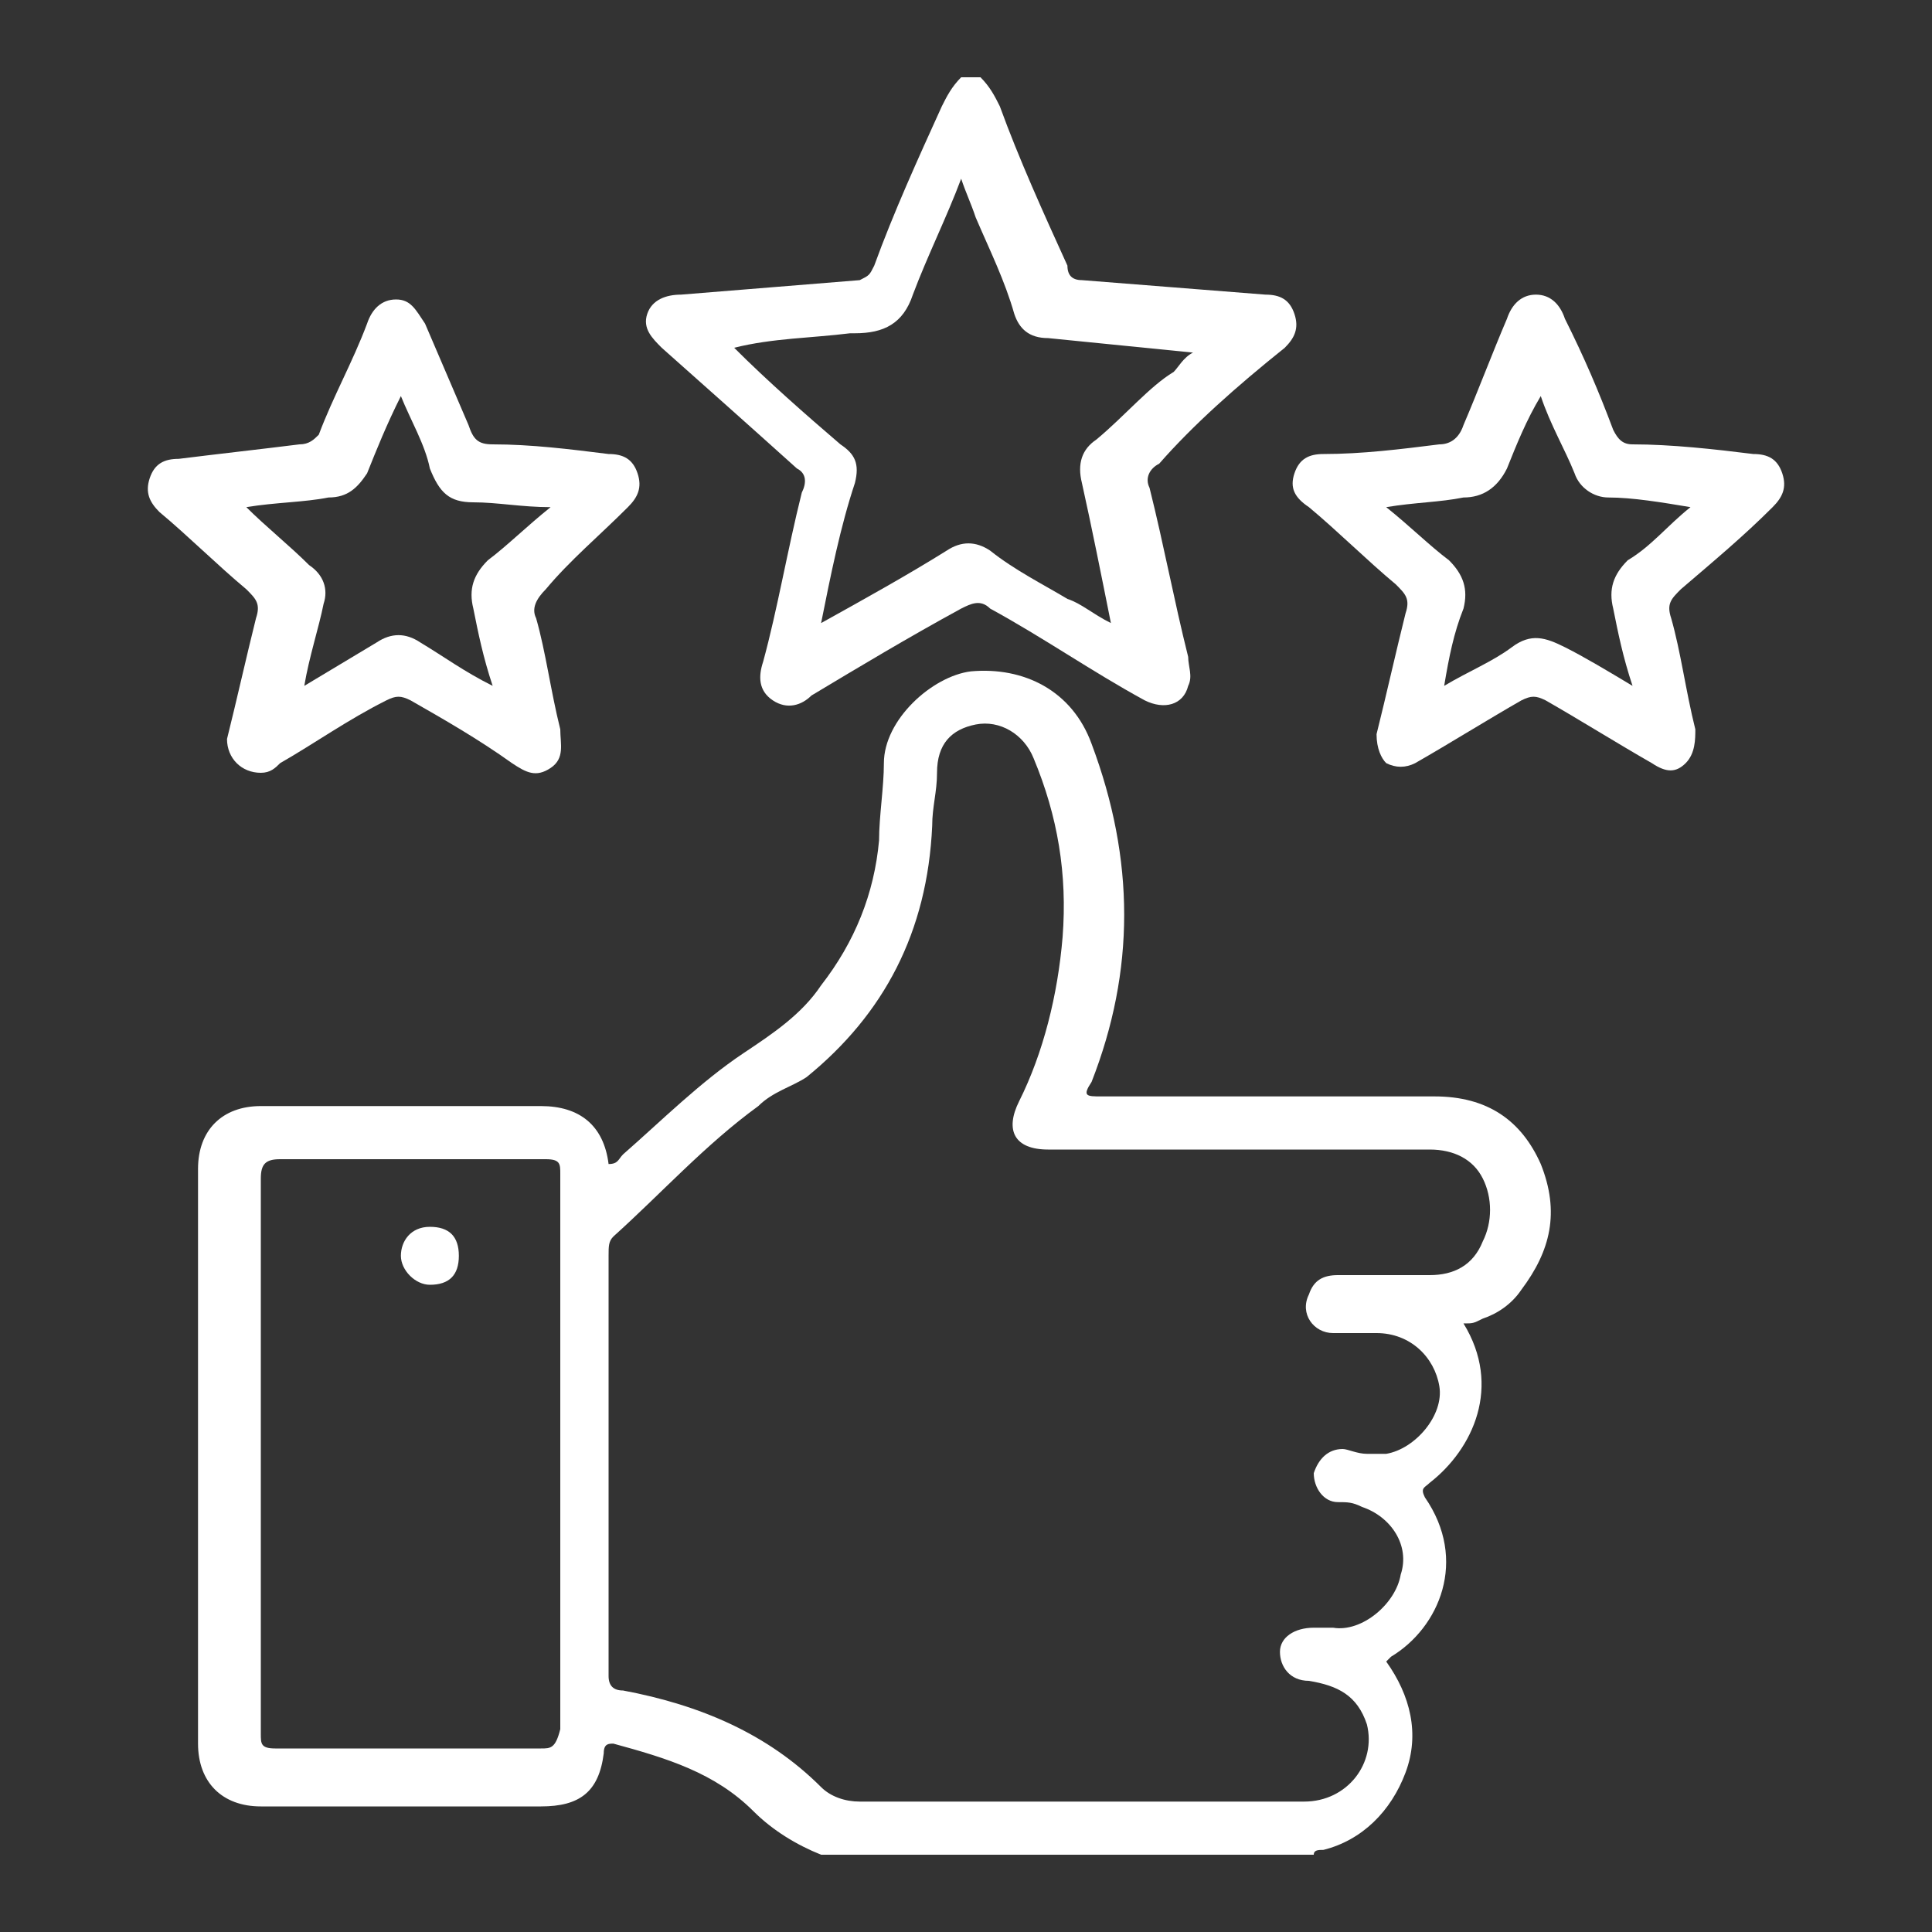
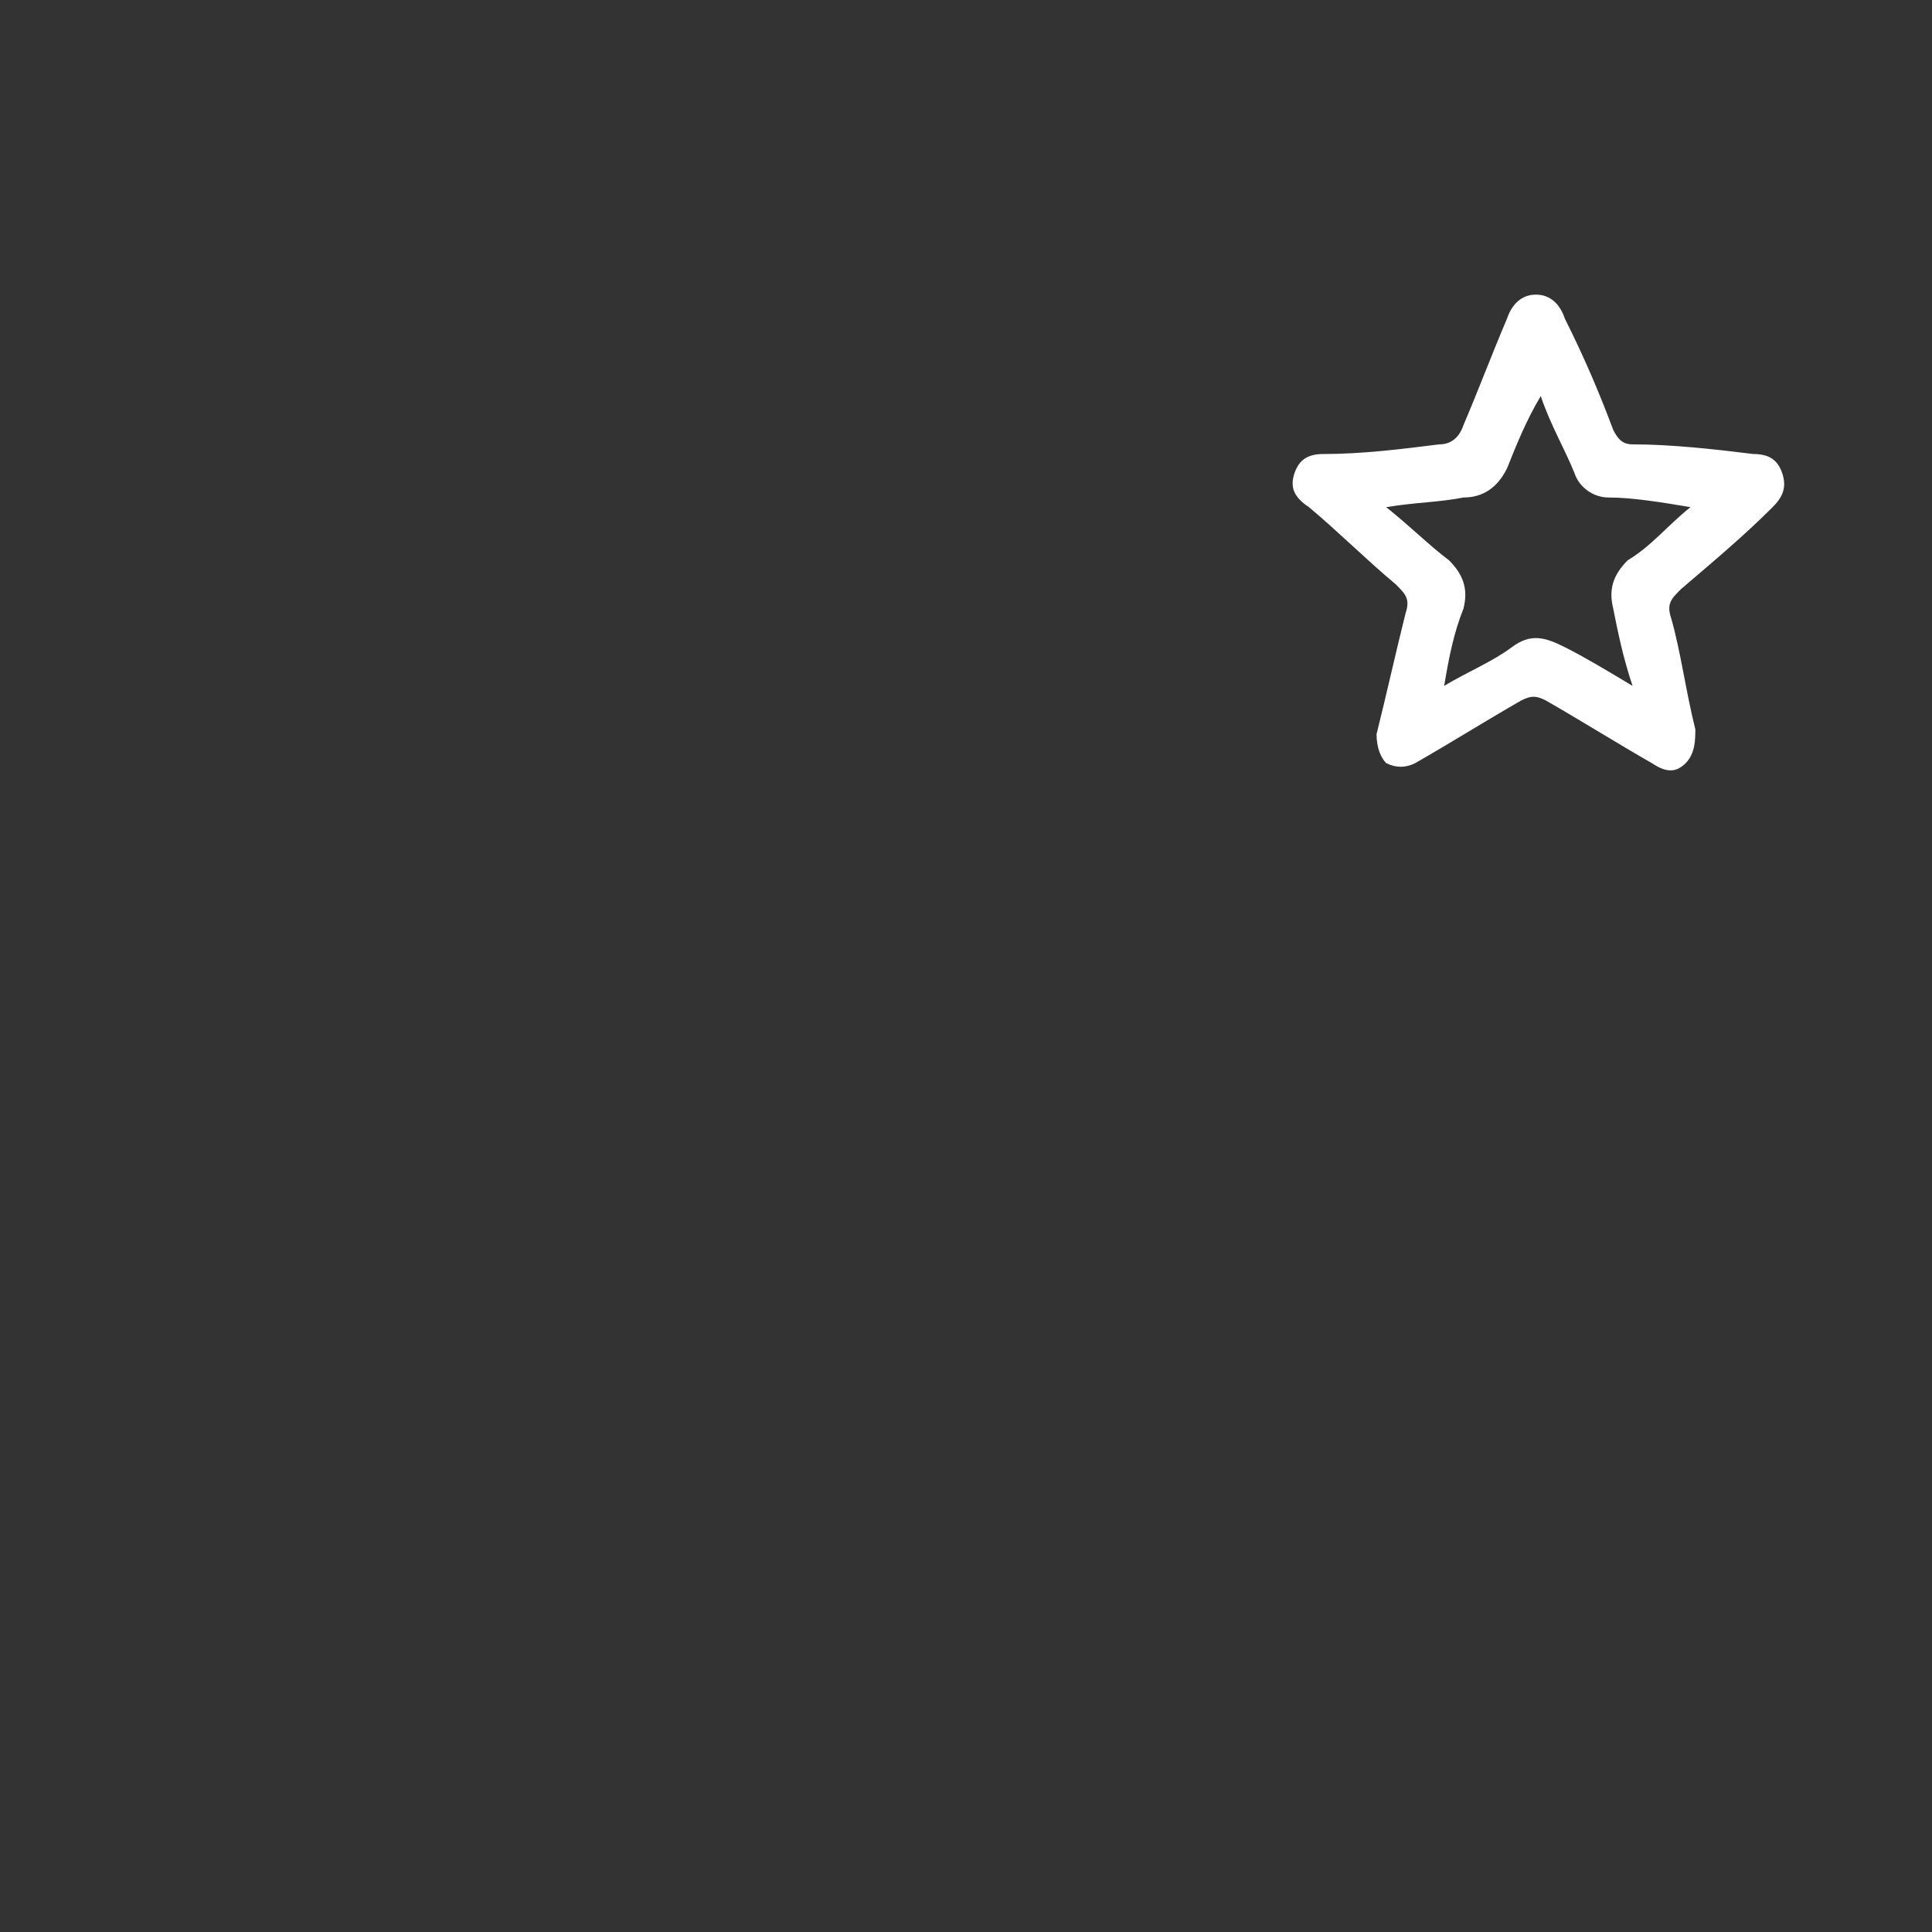
<svg xmlns="http://www.w3.org/2000/svg" version="1.1" id="Calque_1" x="0px" y="0px" viewBox="0 0 40 40" style="enable-background:new 0 0 40 40;" xml:space="preserve">
  <rect x="0" y="0" width="40" height="40" fill="#333333" stroke="none" />
  <style type="text/css">
	.st0{fill:#FFFFFF;}
</style>
  <g>
-     <path class="st0" d="M30.7,27.3c0.3-0.1,0.6-0.3,0.8-0.6c0.6-0.8,0.8-1.6,0.4-2.6c-0.4-0.9-1.1-1.4-2.2-1.4c-2.3,0-4.6,0-6.9,0   c-0.3,0-0.4,0-0.2-0.3c0.9-2.3,0.9-4.6,0-7c-0.4-1.1-1.4-1.6-2.5-1.5c-0.8,0.1-1.8,1-1.8,1.9c0,0.5-0.1,1.1-0.1,1.6   c-0.1,1.1-0.5,2.1-1.2,3c-0.4,0.6-1,1-1.6,1.4c-0.9,0.6-1.7,1.4-2.5,2.1c-0.1,0.1-0.1,0.2-0.3,0.2c-0.1-0.8-0.6-1.2-1.4-1.2   c-1.9,0-3.8,0-5.8,0c-0.8,0-1.3,0.5-1.3,1.3c0,4,0,7.9,0,11.9c0,0.8,0.5,1.3,1.3,1.3c1.9,0,3.9,0,5.8,0c0.8,0,1.2-0.3,1.3-1.1   c0-0.2,0.1-0.2,0.2-0.2c1.1,0.3,2.1,0.6,2.9,1.4c0.4,0.4,0.9,0.7,1.4,0.9c3.4,0,6.8,0,10.2,0c0-0.1,0.1-0.1,0.2-0.1   c0.8-0.2,1.4-0.8,1.7-1.6c0.3-0.8,0.1-1.6-0.4-2.3c0,0,0.1-0.1,0.1-0.1c1-0.6,1.6-2,0.7-3.3c-0.1-0.2,0-0.2,0.1-0.3   c0.9-0.7,1.5-2,0.7-3.3C30.5,27.4,30.5,27.4,30.7,27.3z M11.2,36.2c-1.8,0-3.7,0-5.5,0c-0.3,0-0.3-0.1-0.3-0.3c0-1.9,0-3.8,0-5.8   c0-1.9,0-3.8,0-5.7c0-0.3,0.1-0.4,0.4-0.4c1.8,0,3.6,0,5.5,0c0.3,0,0.3,0.1,0.3,0.3c0,3.8,0,7.7,0,11.5   C11.5,36.2,11.4,36.2,11.2,36.2z M29.6,26.4c-0.6,0-1.2,0-1.9,0c-0.3,0-0.5,0.1-0.6,0.4c-0.2,0.4,0.1,0.8,0.5,0.8   c0.3,0,0.6,0,0.9,0c0.7,0,1.2,0.5,1.3,1.1c0.1,0.6-0.5,1.3-1.1,1.4c-0.1,0-0.3,0-0.4,0c-0.2,0-0.4-0.1-0.5-0.1   c-0.3,0-0.5,0.2-0.6,0.5c0,0.3,0.2,0.6,0.5,0.6c0.2,0,0.3,0,0.5,0.1c0.6,0.2,1,0.8,0.8,1.4c-0.1,0.6-0.8,1.2-1.4,1.1   c-0.1,0-0.3,0-0.4,0c-0.4,0-0.7,0.2-0.7,0.5c0,0.3,0.2,0.6,0.6,0.6c0.6,0.1,1,0.3,1.2,0.9c0.2,0.8-0.4,1.6-1.3,1.6   c-1.5,0-3.1,0-4.6,0c-1.5,0-3.1,0-4.6,0c-0.3,0-0.6-0.1-0.8-0.3c-1.1-1.1-2.5-1.7-4.1-2c-0.2,0-0.3-0.1-0.3-0.3c0-2.9,0-5.8,0-8.7   c0-0.2,0-0.3,0.1-0.4c1-0.9,1.9-1.9,3-2.7c0.3-0.3,0.7-0.4,1-0.6c1.6-1.3,2.5-3,2.6-5.2c0-0.4,0.1-0.7,0.1-1.1c0-0.6,0.3-0.9,0.8-1   c0.5-0.1,1,0.2,1.2,0.7c0.5,1.2,0.7,2.4,0.6,3.7c-0.1,1.2-0.4,2.4-0.9,3.4c-0.3,0.6-0.1,1,0.6,1c2.6,0,5.3,0,7.9,0   c0.5,0,0.9,0.2,1.1,0.6c0.2,0.4,0.2,0.9,0,1.3C30.5,26.2,30.1,26.4,29.6,26.4z" />
-     <path class="st0" d="M26.6,7.2c0.2-0.2,0.3-0.4,0.2-0.7c-0.1-0.3-0.3-0.4-0.6-0.4c-1.3-0.1-2.5-0.2-3.8-0.3c-0.2,0-0.3-0.1-0.3-0.3   c-0.5-1.1-1-2.2-1.4-3.3c-0.1-0.2-0.2-0.4-0.4-0.6c-0.1,0-0.3,0-0.4,0c-0.2,0.2-0.3,0.4-0.4,0.6c-0.5,1.1-1,2.2-1.4,3.3   c-0.1,0.2-0.1,0.2-0.3,0.3c-1.2,0.1-2.5,0.2-3.7,0.3c-0.3,0-0.6,0.1-0.7,0.4c-0.1,0.3,0.1,0.5,0.3,0.7c0.9,0.8,1.8,1.6,2.8,2.5   c0.2,0.1,0.2,0.3,0.1,0.5c-0.3,1.2-0.5,2.4-0.8,3.5c-0.1,0.3-0.1,0.6,0.2,0.8c0.3,0.2,0.6,0.1,0.8-0.1c1-0.6,2-1.2,3.1-1.8   c0.2-0.1,0.4-0.2,0.6,0c1.1,0.6,2.1,1.3,3.2,1.9c0.4,0.2,0.8,0.1,0.9-0.3c0.1-0.2,0-0.4,0-0.6c-0.3-1.2-0.5-2.3-0.8-3.5   c-0.1-0.2,0-0.4,0.2-0.5C24.7,8.8,25.6,8,26.6,7.2z M22.7,9.1c-0.3,0.2-0.4,0.5-0.3,0.9c0.2,0.9,0.4,1.9,0.6,2.9   c-0.4-0.2-0.6-0.4-0.9-0.5c-0.5-0.3-1.1-0.6-1.6-1c-0.3-0.2-0.6-0.2-0.9,0c-0.8,0.5-1.7,1-2.6,1.5c0.2-1,0.4-2,0.7-2.9   c0.1-0.4,0-0.6-0.3-0.8c-0.7-0.6-1.5-1.3-2.2-2C16,7,16.8,7,17.6,6.9c0,0,0.1,0,0.1,0c0.6,0,1-0.2,1.2-0.8c0.3-0.8,0.7-1.6,1-2.4   c0.1,0.3,0.2,0.5,0.3,0.8c0.3,0.7,0.6,1.3,0.8,2c0.1,0.3,0.3,0.5,0.7,0.5c1,0.1,2,0.2,3,0.3c-0.2,0.1-0.3,0.3-0.4,0.4   C23.8,8,23.3,8.6,22.7,9.1z" />
    <path class="st0" d="M36.7,10.5c0.2-0.2,0.3-0.4,0.2-0.7c-0.1-0.3-0.3-0.4-0.6-0.4c-0.8-0.1-1.7-0.2-2.5-0.2   c-0.2,0-0.3-0.1-0.4-0.3c-0.3-0.8-0.6-1.5-1-2.3c-0.1-0.3-0.3-0.5-0.6-0.5c-0.3,0-0.5,0.2-0.6,0.5c-0.3,0.7-0.6,1.5-0.9,2.2   c-0.1,0.3-0.3,0.4-0.5,0.4c-0.8,0.1-1.6,0.2-2.4,0.2c-0.3,0-0.5,0.1-0.6,0.4c-0.1,0.3,0,0.5,0.3,0.7c0.6,0.5,1.2,1.1,1.8,1.6   c0.2,0.2,0.3,0.3,0.2,0.6c-0.2,0.8-0.4,1.7-0.6,2.5c0,0.3,0.1,0.5,0.2,0.6c0.2,0.1,0.4,0.1,0.6,0c0.7-0.4,1.5-0.9,2.2-1.3   c0.2-0.1,0.3-0.1,0.5,0c0.7,0.4,1.5,0.9,2.2,1.3c0.3,0.2,0.5,0.2,0.7,0c0.2-0.2,0.2-0.5,0.2-0.7c-0.2-0.8-0.3-1.6-0.5-2.3   c-0.1-0.3,0-0.4,0.2-0.6C35.5,11.6,36.1,11.1,36.7,10.5z M33.7,11.6c-0.3,0.3-0.4,0.6-0.3,1c0.1,0.5,0.2,1,0.4,1.6   c-0.5-0.3-1-0.6-1.4-0.8c-0.4-0.2-0.7-0.3-1.1,0c-0.4,0.3-0.9,0.5-1.4,0.8c0.1-0.6,0.2-1.1,0.4-1.6c0.1-0.4,0-0.7-0.3-1   c-0.4-0.3-0.8-0.7-1.3-1.1c0.6-0.1,1.1-0.1,1.6-0.2c0.4,0,0.7-0.2,0.9-0.6c0.2-0.5,0.4-1,0.7-1.5c0.2,0.6,0.5,1.1,0.7,1.6   c0.1,0.3,0.4,0.5,0.7,0.5c0.5,0,1.1,0.1,1.7,0.2C34.5,10.9,34.2,11.3,33.7,11.6z" />
-     <path class="st0" d="M13,10.5c0.2-0.2,0.3-0.4,0.2-0.7c-0.1-0.3-0.3-0.4-0.6-0.4c-0.8-0.1-1.6-0.2-2.4-0.2c-0.3,0-0.4-0.1-0.5-0.4   C9.4,8.1,9.1,7.4,8.8,6.7C8.6,6.4,8.5,6.2,8.2,6.2S7.7,6.4,7.6,6.7c-0.3,0.8-0.7,1.5-1,2.3C6.5,9.1,6.4,9.2,6.2,9.2   C5.4,9.3,4.5,9.4,3.7,9.5c-0.3,0-0.5,0.1-0.6,0.4c-0.1,0.3,0,0.5,0.2,0.7c0.6,0.5,1.2,1.1,1.8,1.6c0.2,0.2,0.3,0.3,0.2,0.6   c-0.2,0.8-0.4,1.7-0.6,2.5C4.7,15.7,5,16,5.4,16c0.2,0,0.3-0.1,0.4-0.2c0.7-0.4,1.4-0.9,2.2-1.3c0.2-0.1,0.3-0.1,0.5,0   c0.7,0.4,1.4,0.8,2.1,1.3c0.3,0.2,0.5,0.3,0.8,0.1c0.3-0.2,0.2-0.5,0.2-0.8c-0.2-0.8-0.3-1.6-0.5-2.3c-0.1-0.2,0-0.4,0.2-0.6   C11.8,11.6,12.4,11.1,13,10.5z M10.1,11.6c-0.3,0.3-0.4,0.6-0.3,1c0.1,0.5,0.2,1,0.4,1.6c-0.6-0.3-1-0.6-1.5-0.9   c-0.3-0.2-0.6-0.2-0.9,0c-0.5,0.3-1,0.6-1.5,0.9c0.1-0.6,0.3-1.2,0.4-1.7c0.1-0.3,0-0.6-0.3-0.8c-0.4-0.4-0.9-0.8-1.3-1.2   c0.6-0.1,1.2-0.1,1.7-0.2c0.4,0,0.6-0.2,0.8-0.5c0.2-0.5,0.4-1,0.7-1.6c0.2,0.5,0.5,1,0.6,1.5c0.2,0.5,0.4,0.7,0.9,0.7   c0.5,0,1,0.1,1.6,0.1C10.9,10.9,10.5,11.3,10.1,11.6z" />
-     <path class="st0" d="M9.5,26c0,0.4-0.2,0.6-0.6,0.6c-0.3,0-0.6-0.3-0.6-0.6c0-0.3,0.2-0.6,0.6-0.6C9.3,25.4,9.5,25.6,9.5,26z" />
  </g>
</svg>